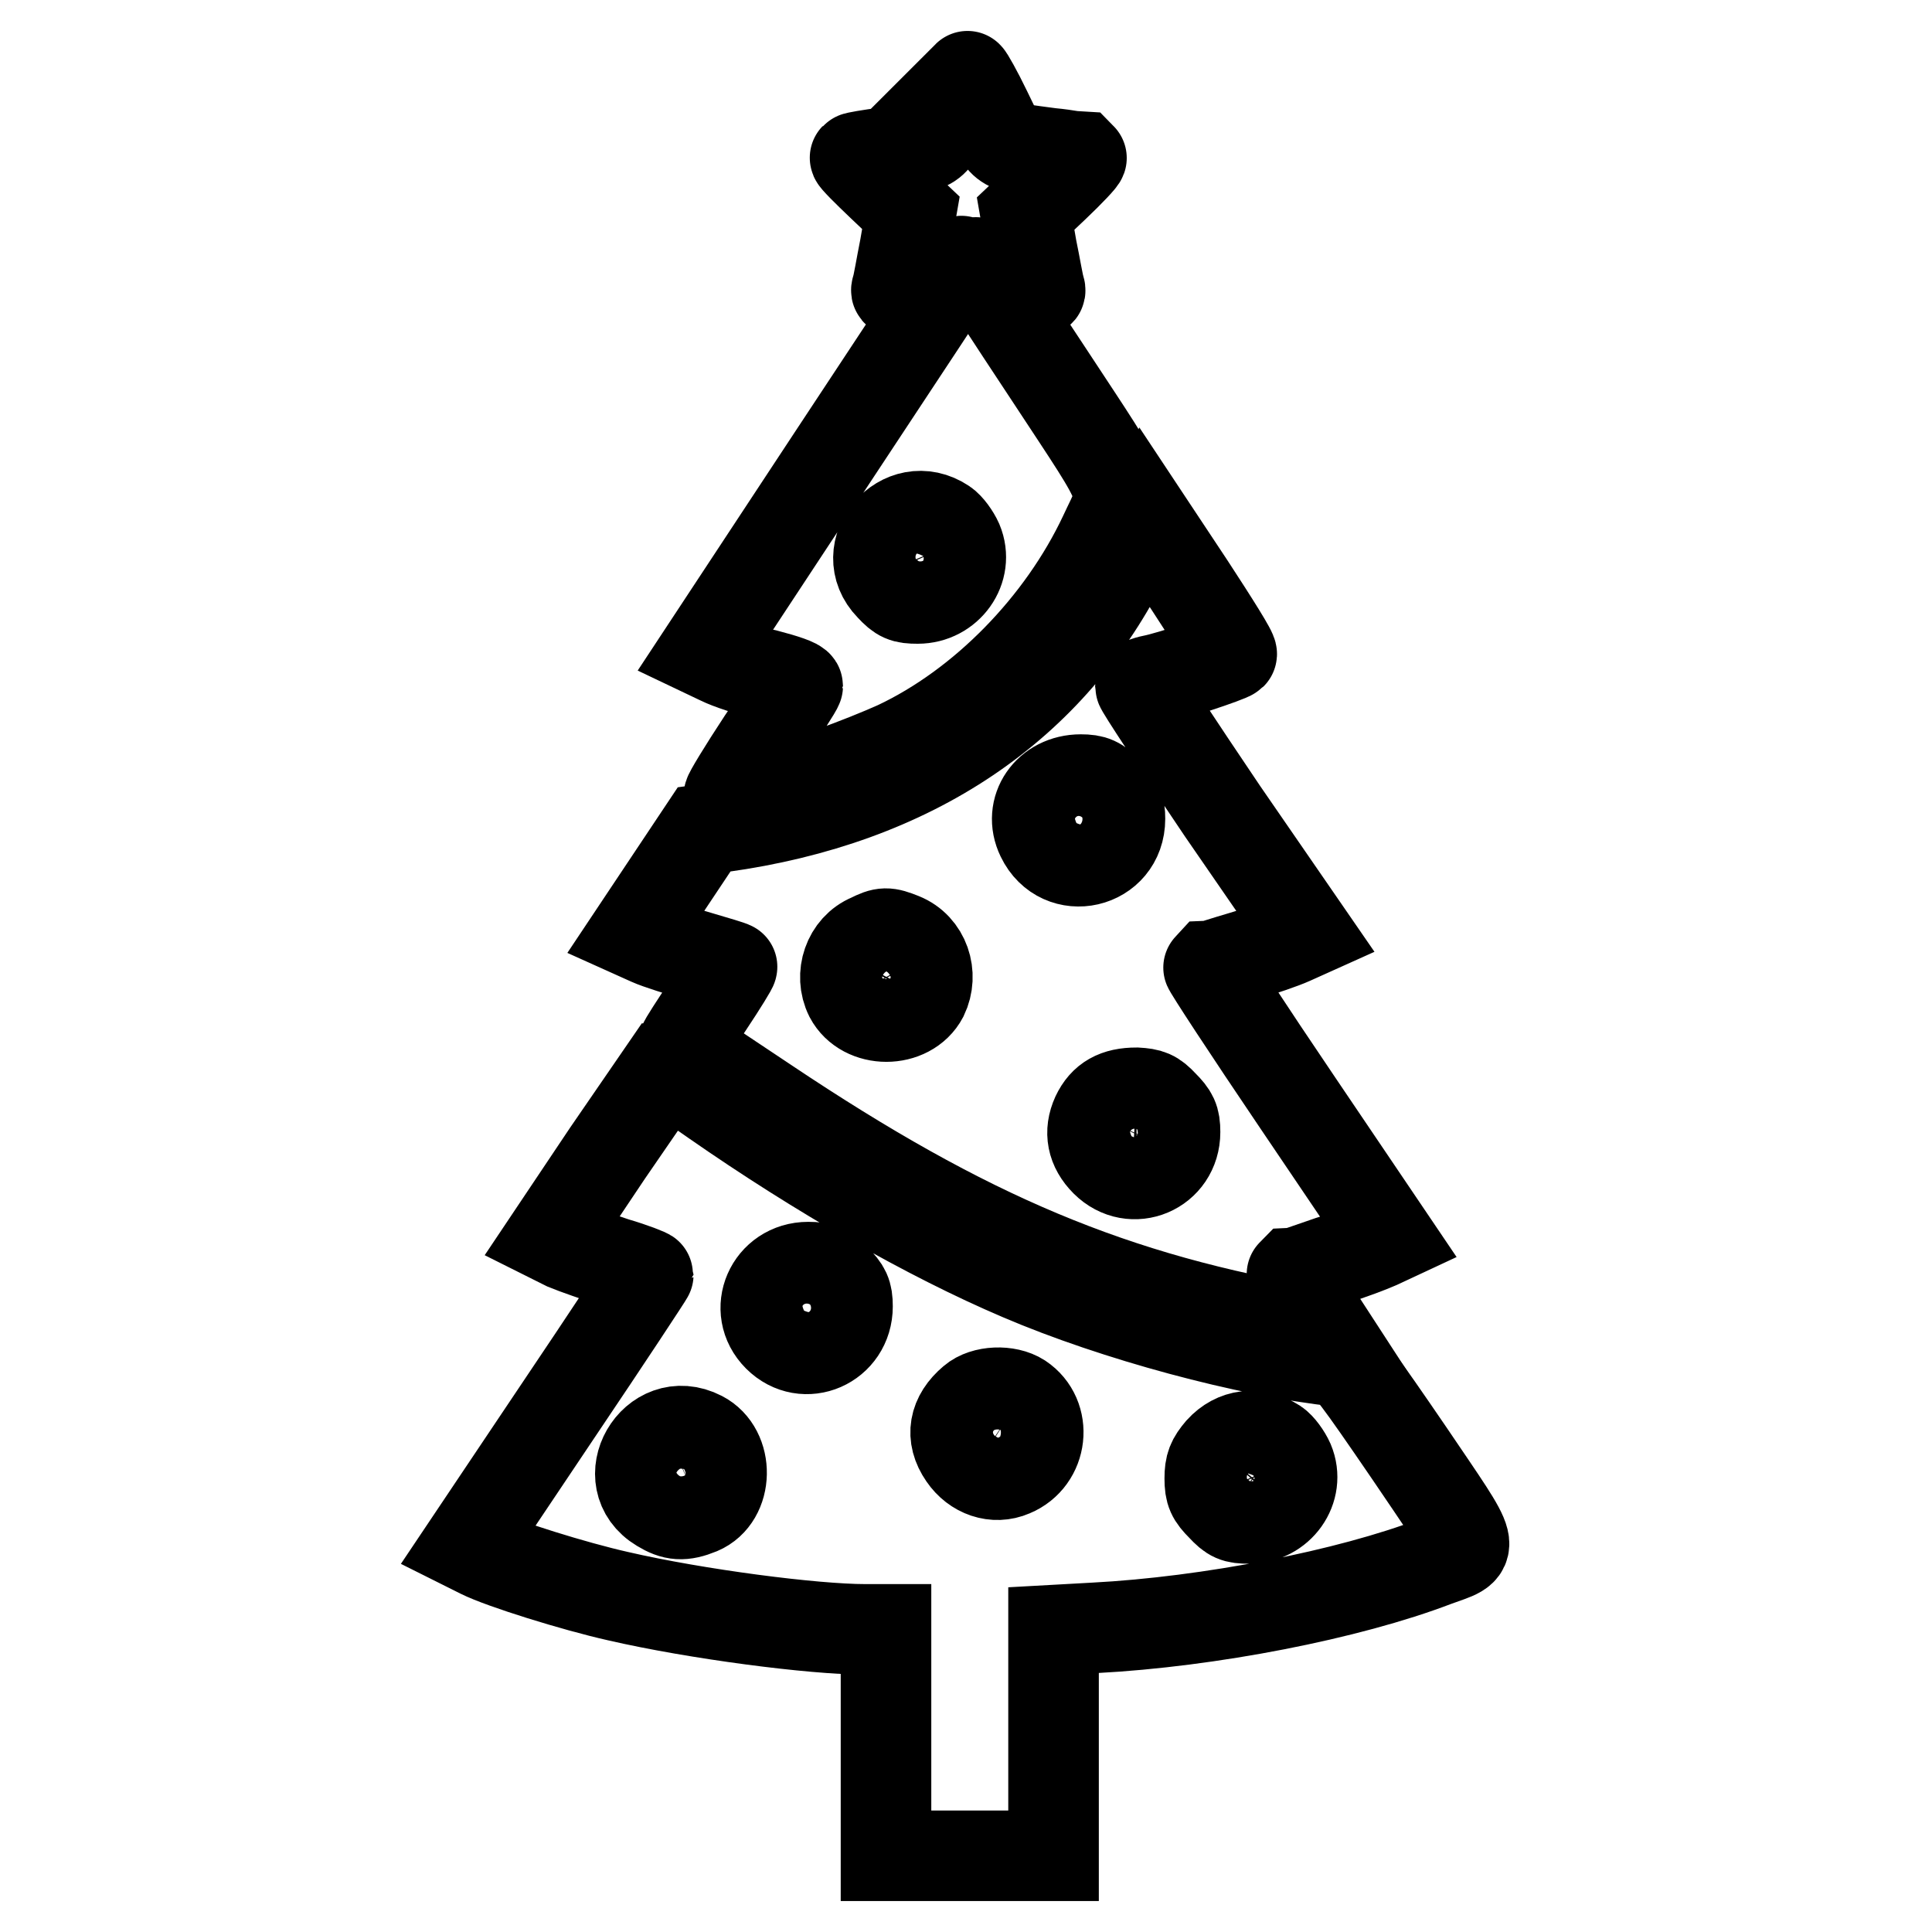
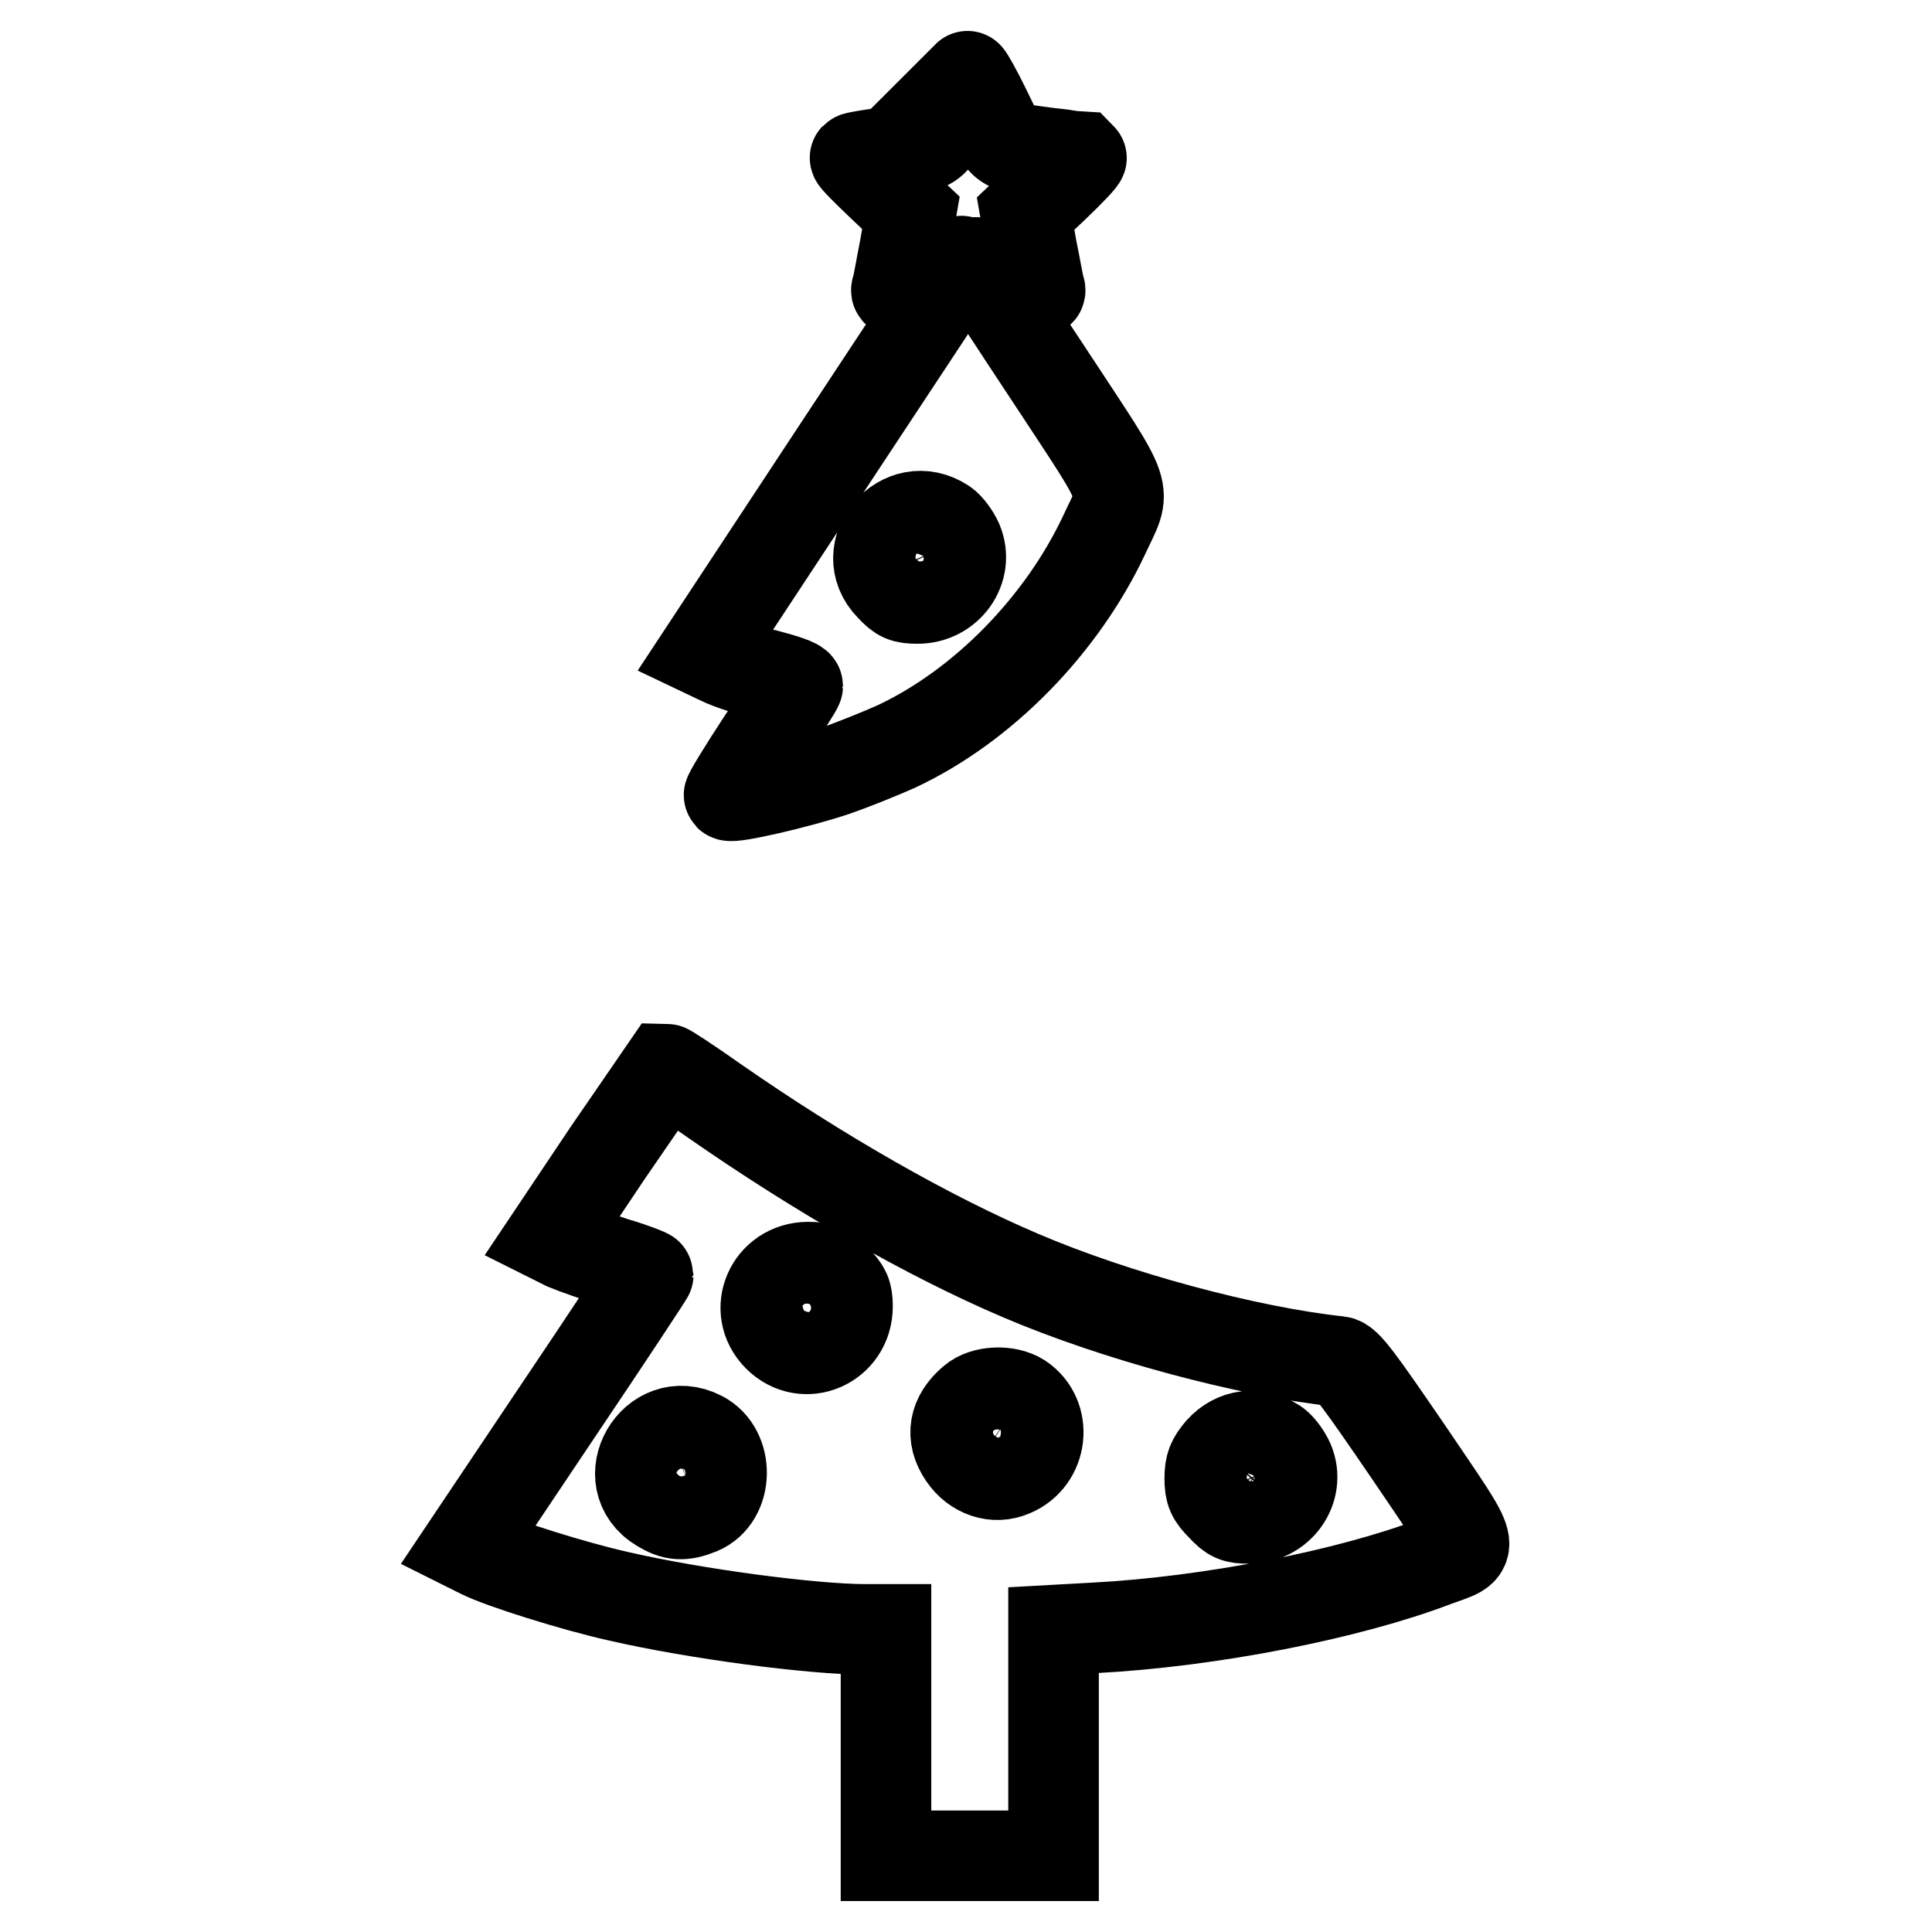
<svg xmlns="http://www.w3.org/2000/svg" version="1.1" x="0px" y="0px" viewBox="0 0 256 256" enable-background="new 0 0 256 256" xml:space="preserve">
  <g>
    <g>
      <g>
        <path stroke-width="12" fill-opacity="0" stroke="#000000" d="M125.9,14.6c-2.5,5.1-1.8,4.7-8.5,5.6c-2.2,0.3-4,0.6-4.1,0.7c-0.1,0.1,1.6,1.8,3.6,3.7l3.8,3.6l-0.8,4.6c-0.5,2.5-0.9,5-1.1,5.5c-0.2,0.7,0.6,0.4,4.2-1.5c2.4-1.3,4.4-2.3,4.4-2.2c0,0.1-7.7,11.8-17.1,26l-17,25.8l2.1,1c1.2,0.6,3.9,1.5,6.2,2c2.3,0.6,4.1,1.2,4.1,1.5c0,0.2-2.1,3.5-4.7,7.3c-2.5,3.8-4.5,7.1-4.4,7.2c0.4,0.4,9.1-1.6,13.9-3.2c2.6-0.9,6.3-2.4,8.3-3.3c11.5-5.4,21.9-16.1,27.5-28c3-6.5,3.7-4.5-7.2-21.1c-5.3-8-9.7-14.8-9.8-15c-0.1-0.2,1.8,0.7,4.3,2c3.6,1.9,4.4,2.2,4.2,1.5c-0.2-0.5-0.6-3-1.1-5.4l-0.8-4.6l3.8-3.6c2.1-2,3.7-3.7,3.6-3.8c-0.1,0-1.9-0.4-4.1-0.6c-6.7-0.9-6-0.5-8.5-5.6c-1.2-2.5-2.4-4.6-2.5-4.6C128.3,10,127.2,12.1,125.9,14.6z M125.1,69.4c0.6,0.4,1.4,1.5,1.8,2.4c1.5,3.6-1.3,7.5-5.3,7.5c-1.8,0-2.3-0.2-3.6-1.6C113.4,73,119.6,65.7,125.1,69.4z" />
-         <path stroke-width="12" fill-opacity="0" stroke="#000000" d="M149.3,73.4c-9.9,20.2-28.4,32.7-53.8,36.2l-2.2,0.3l-4.6,6.9l-4.6,6.9l2,0.9c1.1,0.5,4,1.4,6.4,2.1c2.4,0.7,4.4,1.3,4.5,1.4c0.1,0-1.3,2.3-3.1,5c-1.8,2.7-3.3,5-3.3,5.2c0,0.5,0.8,1.1,10.9,7.8c26.6,17.8,46,26,72.9,30.5l1.8,0.3l-2.6-4c-1.4-2.2-2.5-4-2.4-4.1c0.1,0,2.4-0.8,5-1.7c2.7-0.8,5.5-1.9,6.4-2.3l1.5-0.7l-12.1-17.9c-6.7-9.9-12-18-11.9-18.1c0.1,0,2.2-0.7,4.6-1.4c2.4-0.7,5.3-1.7,6.4-2.2l2-0.9L162,107.5c-6-8.9-10.9-16.3-10.9-16.6c0-0.3,0.7-0.6,1.7-0.8c2.1-0.4,10-3,10.4-3.4c0.2-0.2-2.4-4.3-5.6-9.2l-5.9-8.9L149.3,73.4z M146.8,104.9c1.3,1.3,1.6,1.9,1.6,3.6c0,6-7.8,7.8-10.4,2.4c-1.8-3.7,0.9-7.6,5.2-7.6C144.9,103.3,145.5,103.6,146.8,104.9z M119.5,124.3c3,1.2,4.2,4.8,2.8,7.7c-1.9,3.6-7.8,3.6-9.7,0c-1.4-2.8-0.2-6.4,2.7-7.6C117.1,123.5,117.5,123.5,119.5,124.3z M154.1,146.4c1.3,1.3,1.6,1.9,1.6,3.6c0,5-5.7,7.4-9.2,3.9c-1.8-1.8-2.2-3.9-1.2-6.1c1-2.1,2.6-3,5.3-3C152.3,144.9,152.9,145.1,154.1,146.4z" />
        <path stroke-width="12" fill-opacity="0" stroke="#000000" d="M80.5,152.8L73,164l2,1c1.2,0.5,4.1,1.5,6.5,2.3c2.4,0.7,4.4,1.5,4.4,1.6c0,0.1-5.4,8.3-12,18.1l-12,17.9l1.8,0.9c2.8,1.4,12.4,4.4,18.2,5.7c10.4,2.4,25.9,4.4,32.7,4.4h2.8v15v15h11.1h11.1v-14.9v-15l5.4-0.3c15.3-0.8,33.7-4.4,45.2-8.8c5.4-2,5.7-0.8-3.5-14.4c-6.7-9.8-8.3-12-9.3-12.1c-12.1-1.3-29.6-6-42.2-11.4c-12.2-5.2-26.7-13.5-40.5-23.1c-3.4-2.4-6.3-4.3-6.5-4.3C88.2,141.6,84.7,146.7,80.5,152.8z M110.7,169.5c1.3,1.3,1.6,1.9,1.6,3.6c0,5-5.7,7.5-9.2,4c-3.5-3.5-1-9.2,4-9.2C108.8,167.9,109.4,168.2,110.7,169.5z M135.2,185.3c3.6,2.4,3,8-1.1,9.7c-2.3,1-4.9,0.1-6.4-2.1c-1.8-2.6-1.3-5.2,1.2-7.3C130.4,184.3,133.5,184.2,135.2,185.3z M92.9,190.3c3.7,1.9,3.6,8.1-0.2,9.7c-2.2,0.9-3.4,0.8-5.2-0.3C81.5,196.1,86.7,187.1,92.9,190.3z M169,191.3c0.6,0.4,1.4,1.5,1.8,2.4c1.5,3.6-1.3,7.5-5.3,7.5c-1.8,0-2.3-0.2-3.6-1.6c-1.3-1.3-1.6-1.9-1.6-3.7c0-1.7,0.3-2.4,1.4-3.7C163.7,190,166.5,189.7,169,191.3z" />
      </g>
    </g>
  </g>
</svg>